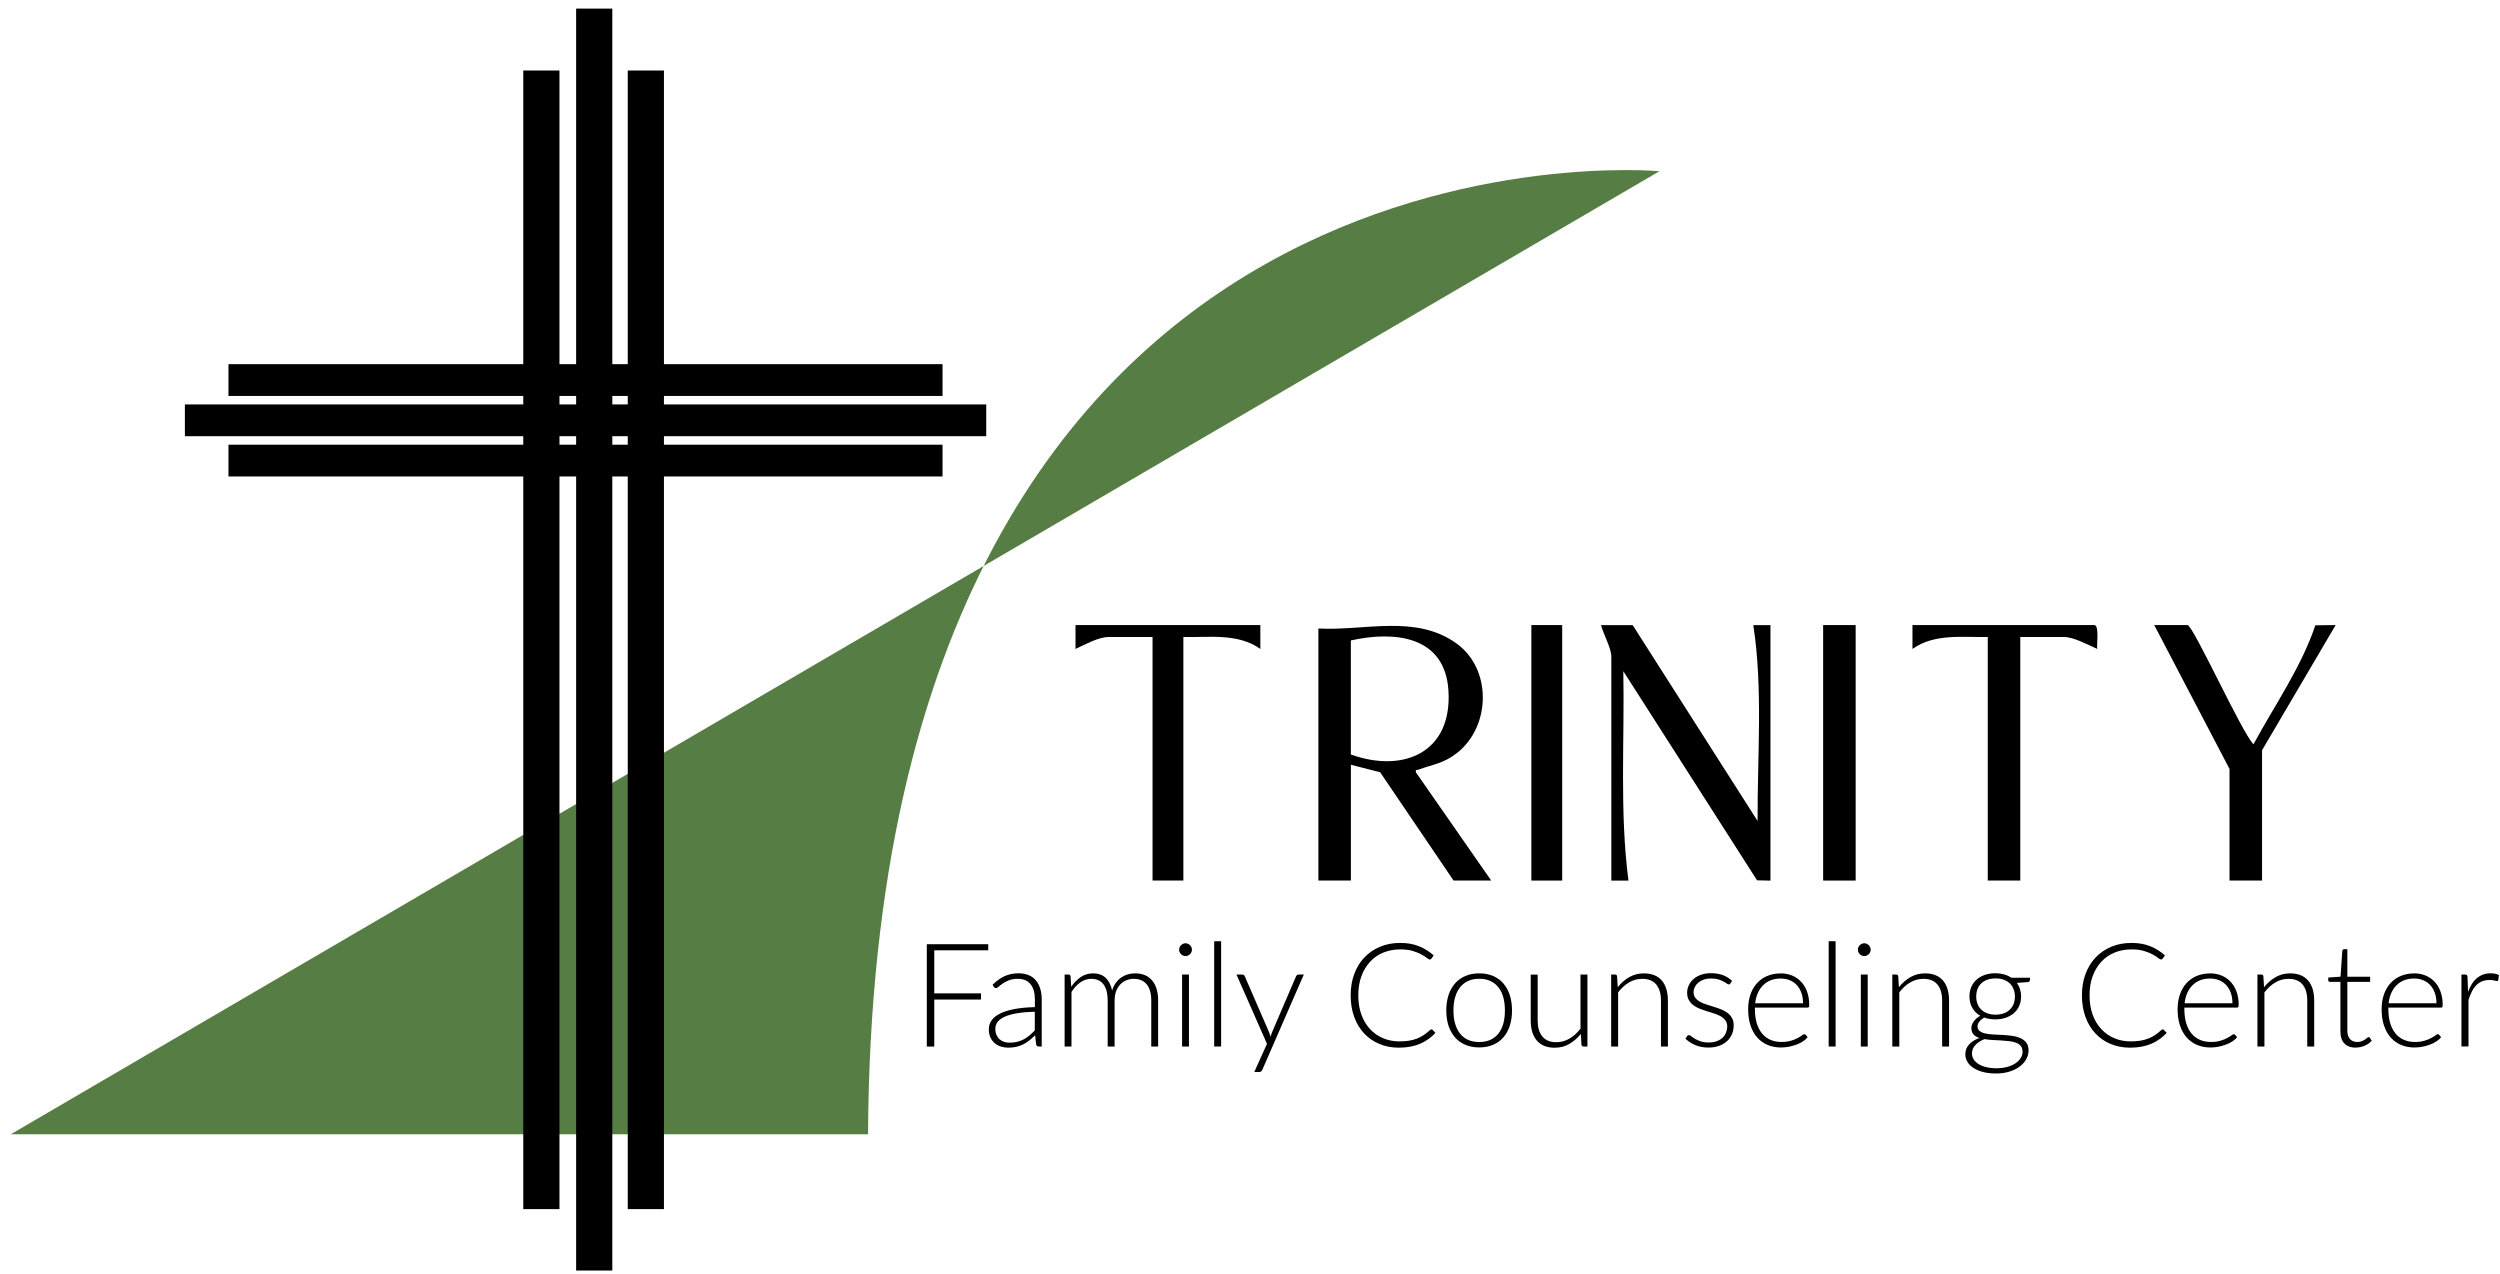
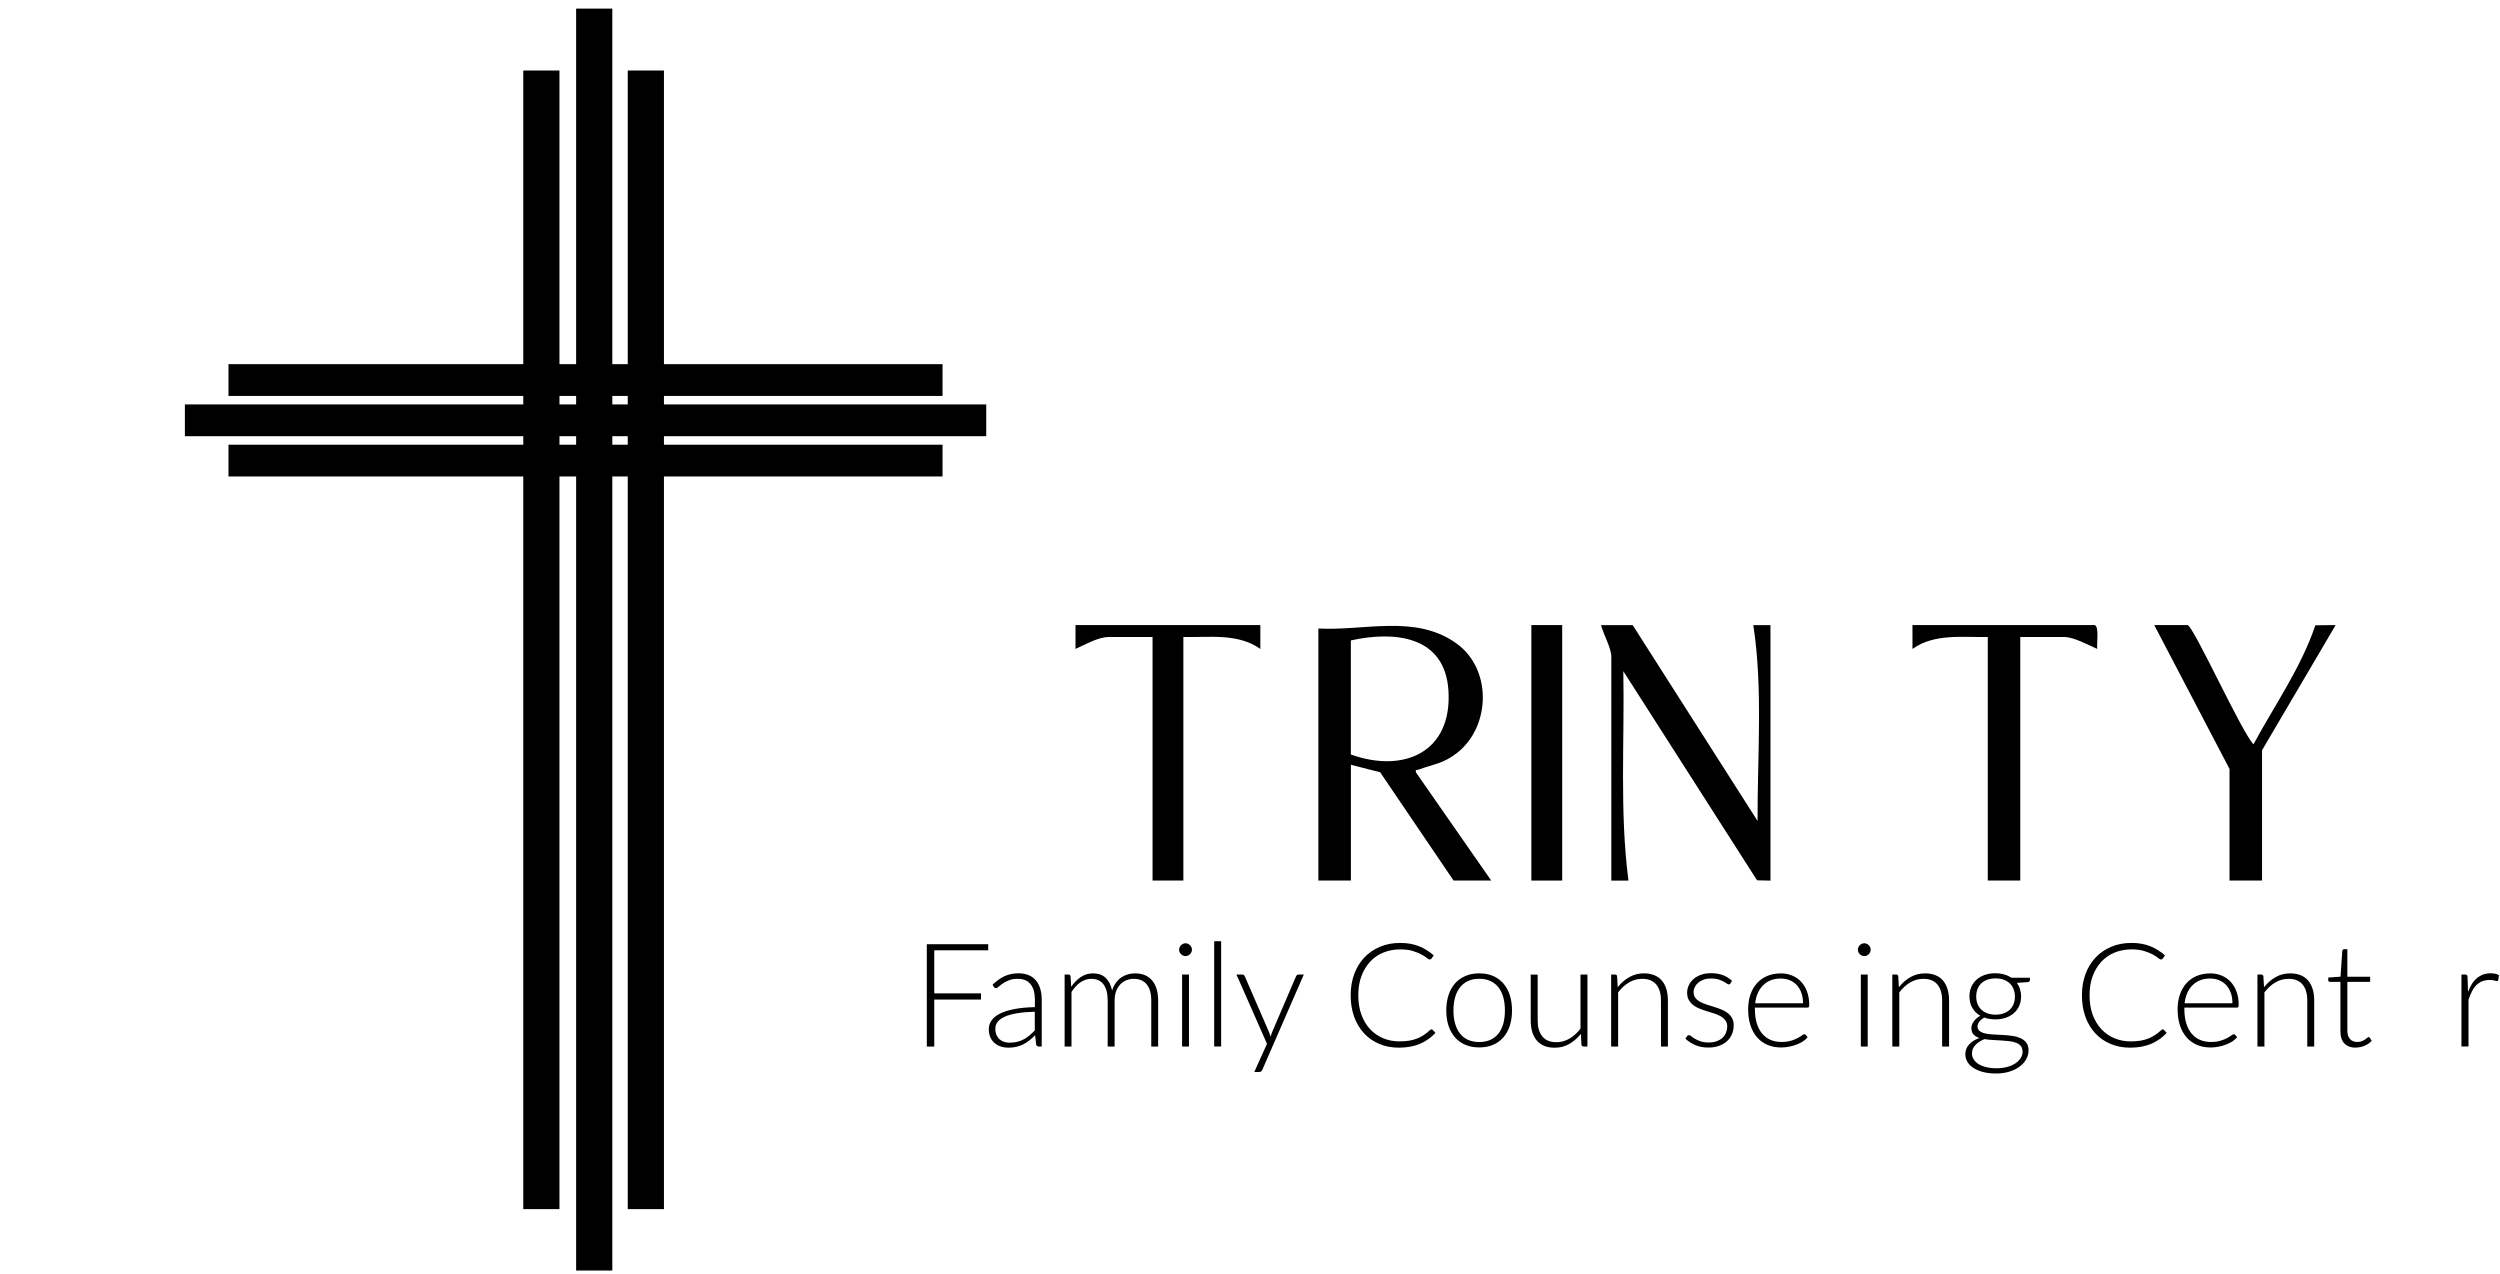
<svg xmlns="http://www.w3.org/2000/svg" width="210" height="107" viewBox="0 0 210 107" fill="none">
  <g clip-path="url(#clip0_1_118)">
-     <path d="M0.909 95.276L139.394 14.383C139.394 14.383 73.333 8.196 72.917 95.276H0.909Z" fill="#557D44" />
    <path d="M46.995 5.923H43.955V101.566H46.995V5.923Z" fill="black" />
    <path d="M55.771 5.923H52.731V101.566H55.771V5.923Z" fill="black" />
    <path d="M51.434 0.723H48.395V106.723H51.434V0.723Z" fill="black" />
    <path d="M79.173 37.355H19.191V40.023H79.173V37.355Z" fill="black" />
    <path d="M79.173 30.59H19.191V33.259H79.173V30.59Z" fill="black" />
    <path d="M82.844 33.972H15.53V36.641H82.844V33.972Z" fill="black" />
    <path d="M137.142 52.506L147.637 68.962C147.612 63.498 148.102 57.911 147.279 52.511H148.719V73.972L147.593 73.947L136.359 56.377C136.472 62.242 136.036 68.15 136.79 73.972H135.351V55.16C135.351 54.422 134.665 53.248 134.489 52.511H137.147L137.142 52.506Z" fill="black" />
-     <path d="M155.875 52.506H153.144V73.967H155.875V52.506Z" fill="black" />
    <path d="M183.761 52.506C184.304 52.687 188.308 61.528 189.292 62.52C191.074 59.221 193.276 56.113 194.49 52.525L196.194 52.506L190.012 63.019V73.962H187.28V64.592L180.956 52.506H183.761Z" fill="black" />
    <path d="M131.224 52.506H128.635V73.967H131.224V52.506Z" fill="black" />
    <path d="M175.954 52.506C176.35 52.628 176.105 54.123 176.169 54.51C175.405 54.177 174.206 53.508 173.369 53.508H169.703V73.967H166.972V53.508C164.833 53.547 162.493 53.2 160.647 54.51V52.506H175.959H175.954Z" fill="black" />
    <path d="M110.739 52.794C114.631 53.009 118.904 51.577 122.345 54.05C125.331 56.196 125.228 60.976 122.433 63.214C121.273 64.143 120.407 64.187 119.134 64.656C118.977 64.715 118.889 64.588 118.938 64.881L125.262 73.967H122.1L115.933 64.871L113.475 64.24V73.967H110.744V52.794H110.739ZM113.471 63.38C117.954 64.978 121.997 63.165 121.669 58.009C121.381 53.415 117.166 52.975 113.471 53.796V63.38Z" fill="black" />
    <path d="M105.869 52.506V54.51C103.985 53.17 101.586 53.556 99.403 53.508V73.967H96.814V53.508H93.147C92.261 53.508 91.136 54.148 90.343 54.51V52.506H105.869Z" fill="black" />
    <path d="M83.011 79.309V79.827H78.478V83.443H82.404V83.962H78.478V87.911H77.852V79.314H83.011V79.309Z" fill="black" />
    <path d="M87.259 87.906C87.137 87.906 87.064 87.847 87.034 87.735L86.951 86.963C86.784 87.124 86.618 87.27 86.457 87.402C86.29 87.534 86.119 87.642 85.943 87.73C85.766 87.818 85.571 87.886 85.365 87.935C85.159 87.984 84.929 88.004 84.685 88.004C84.479 88.004 84.278 87.974 84.083 87.911C83.887 87.852 83.716 87.759 83.564 87.632C83.412 87.505 83.29 87.344 83.197 87.148C83.104 86.953 83.06 86.718 83.06 86.439C83.06 86.185 83.133 85.946 83.28 85.731C83.427 85.511 83.657 85.32 83.965 85.159C84.278 84.998 84.68 84.866 85.169 84.768C85.659 84.67 86.246 84.617 86.931 84.597V83.966C86.931 83.409 86.809 82.979 86.569 82.676C86.329 82.373 85.972 82.222 85.497 82.222C85.204 82.222 84.954 82.261 84.753 82.344C84.548 82.427 84.376 82.515 84.234 82.613C84.092 82.71 83.975 82.798 83.887 82.881C83.799 82.965 83.72 83.004 83.662 83.004C83.618 83.004 83.578 82.994 83.554 82.974C83.525 82.955 83.5 82.925 83.481 82.896L83.378 82.72C83.696 82.403 84.029 82.163 84.376 82.002C84.724 81.84 85.12 81.757 85.561 81.757C85.884 81.757 86.168 81.811 86.412 81.914C86.657 82.016 86.858 82.163 87.019 82.359C87.181 82.549 87.299 82.784 87.382 83.057C87.465 83.331 87.504 83.634 87.504 83.971V87.911H87.274L87.259 87.906ZM84.827 87.583C85.062 87.583 85.277 87.559 85.473 87.505C85.668 87.451 85.855 87.383 86.021 87.29C86.187 87.197 86.344 87.09 86.491 86.963C86.638 86.835 86.78 86.704 86.922 86.557V84.983C86.344 84.998 85.85 85.042 85.429 85.115C85.013 85.183 84.665 85.281 84.396 85.403C84.127 85.526 83.926 85.672 83.799 85.838C83.671 86.005 83.608 86.2 83.608 86.415C83.608 86.615 83.642 86.791 83.706 86.943C83.774 87.09 83.862 87.212 83.975 87.309C84.088 87.407 84.215 87.476 84.362 87.52C84.508 87.564 84.66 87.588 84.817 87.588L84.827 87.583Z" fill="black" />
    <path d="M89.428 87.906V81.86H89.751C89.854 81.86 89.912 81.909 89.927 82.011L89.981 82.886C90.216 82.549 90.485 82.28 90.788 82.07C91.092 81.865 91.435 81.762 91.816 81.762C92.257 81.762 92.614 81.889 92.879 82.143C93.143 82.398 93.324 82.754 93.417 83.209C93.49 82.96 93.593 82.749 93.725 82.564C93.858 82.383 94.009 82.231 94.181 82.109C94.352 81.992 94.538 81.904 94.739 81.845C94.939 81.787 95.145 81.762 95.355 81.762C95.654 81.762 95.923 81.811 96.163 81.909C96.403 82.007 96.604 82.153 96.77 82.349C96.936 82.544 97.064 82.784 97.152 83.067C97.24 83.351 97.284 83.673 97.284 84.04V87.906H96.706V84.04C96.706 83.448 96.579 82.999 96.325 82.686C96.07 82.373 95.703 82.222 95.228 82.222C95.018 82.222 94.817 82.261 94.621 82.339C94.43 82.417 94.259 82.529 94.112 82.681C93.965 82.833 93.848 83.023 93.76 83.248C93.672 83.473 93.627 83.737 93.627 84.04V87.906H93.045V84.04C93.045 83.453 92.928 83.004 92.698 82.691C92.463 82.378 92.125 82.222 91.67 82.222C91.342 82.222 91.038 82.319 90.754 82.515C90.475 82.71 90.226 82.979 90.005 83.321V87.906H89.423H89.428Z" fill="black" />
    <path d="M100.123 79.778C100.123 79.851 100.108 79.92 100.079 79.983C100.049 80.047 100.01 80.1 99.961 80.149C99.912 80.198 99.853 80.237 99.79 80.267C99.726 80.296 99.658 80.311 99.584 80.311C99.511 80.311 99.442 80.296 99.379 80.267C99.315 80.237 99.256 80.198 99.207 80.149C99.159 80.1 99.119 80.047 99.09 79.983C99.061 79.92 99.046 79.851 99.046 79.778C99.046 79.705 99.061 79.636 99.09 79.568C99.119 79.499 99.159 79.441 99.207 79.397C99.256 79.348 99.315 79.309 99.379 79.279C99.442 79.25 99.511 79.235 99.584 79.235C99.658 79.235 99.726 79.25 99.79 79.279C99.853 79.309 99.912 79.348 99.961 79.397C100.01 79.445 100.049 79.504 100.079 79.568C100.108 79.631 100.123 79.705 100.123 79.778ZM99.873 81.86V87.906H99.296V81.86H99.873Z" fill="black" />
    <path d="M102.575 79.064V87.906H101.992V79.064H102.575Z" fill="black" />
    <path d="M106.036 89.851C106.011 89.91 105.982 89.954 105.943 89.993C105.903 90.027 105.85 90.046 105.776 90.046H105.36L106.427 87.681L103.862 81.86H104.342C104.401 81.86 104.45 81.874 104.489 81.904C104.528 81.933 104.548 81.967 104.562 82.007L106.603 86.708C106.628 86.767 106.647 86.83 106.667 86.894C106.687 86.957 106.701 87.021 106.721 87.085C106.74 87.021 106.765 86.957 106.785 86.894C106.809 86.83 106.829 86.767 106.853 86.708L108.87 82.007C108.889 81.963 108.919 81.928 108.953 81.899C108.987 81.874 109.031 81.86 109.075 81.86H109.521L106.041 89.851H106.036Z" fill="black" />
    <path d="M120.231 86.459C120.27 86.459 120.304 86.474 120.333 86.503L120.578 86.762C120.402 86.953 120.206 87.124 119.996 87.275C119.785 87.427 119.56 87.559 119.31 87.666C119.061 87.774 118.787 87.857 118.488 87.916C118.189 87.974 117.861 88.004 117.504 88.004C116.907 88.004 116.359 87.901 115.864 87.691C115.365 87.481 114.939 87.187 114.582 86.801C114.225 86.42 113.946 85.956 113.75 85.413C113.554 84.871 113.456 84.265 113.456 83.6C113.456 82.935 113.559 82.354 113.76 81.811C113.96 81.269 114.244 80.809 114.611 80.423C114.978 80.037 115.414 79.739 115.928 79.524C116.442 79.309 117.005 79.206 117.622 79.206C118.238 79.206 118.733 79.299 119.188 79.48C119.643 79.661 120.054 79.92 120.431 80.252L120.24 80.526C120.206 80.575 120.157 80.599 120.089 80.599C120.04 80.599 119.961 80.555 119.854 80.467C119.746 80.379 119.594 80.281 119.398 80.174C119.203 80.066 118.963 79.969 118.669 79.88C118.38 79.793 118.033 79.749 117.626 79.749C117.108 79.749 116.633 79.837 116.197 80.017C115.766 80.193 115.394 80.452 115.086 80.785C114.778 81.117 114.533 81.523 114.357 82.002C114.18 82.481 114.097 83.018 114.097 83.615C114.097 84.211 114.185 84.763 114.362 85.242C114.538 85.721 114.783 86.127 115.091 86.454C115.399 86.782 115.762 87.036 116.182 87.212C116.603 87.388 117.059 87.476 117.543 87.476C117.852 87.476 118.126 87.456 118.37 87.417C118.61 87.378 118.835 87.314 119.036 87.236C119.237 87.153 119.428 87.055 119.604 86.938C119.78 86.821 119.952 86.684 120.123 86.523C120.142 86.508 120.162 86.493 120.182 86.484C120.201 86.474 120.221 86.469 120.24 86.469L120.231 86.459Z" fill="black" />
    <path d="M124.254 81.762C124.69 81.762 125.076 81.835 125.419 81.982C125.761 82.129 126.05 82.339 126.285 82.613C126.52 82.886 126.701 83.209 126.824 83.595C126.946 83.976 127.01 84.406 127.01 84.88C127.01 85.355 126.946 85.78 126.824 86.161C126.701 86.542 126.52 86.87 126.285 87.138C126.05 87.412 125.761 87.617 125.419 87.764C125.076 87.911 124.69 87.984 124.254 87.984C123.818 87.984 123.432 87.911 123.089 87.764C122.746 87.617 122.457 87.412 122.218 87.138C121.983 86.865 121.802 86.542 121.674 86.161C121.552 85.78 121.488 85.355 121.488 84.88C121.488 84.406 121.552 83.976 121.674 83.595C121.797 83.214 121.978 82.886 122.218 82.613C122.457 82.339 122.746 82.134 123.089 81.982C123.432 81.835 123.818 81.762 124.254 81.762ZM124.254 87.529C124.616 87.529 124.929 87.466 125.199 87.344C125.468 87.222 125.693 87.041 125.874 86.811C126.055 86.581 126.187 86.303 126.28 85.975C126.368 85.648 126.412 85.281 126.412 84.88C126.412 84.48 126.368 84.113 126.28 83.786C126.192 83.458 126.055 83.175 125.874 82.945C125.693 82.71 125.468 82.534 125.199 82.407C124.929 82.28 124.611 82.217 124.254 82.217C123.897 82.217 123.578 82.28 123.309 82.407C123.04 82.534 122.815 82.71 122.634 82.945C122.453 83.18 122.316 83.458 122.227 83.786C122.134 84.113 122.09 84.48 122.09 84.88C122.09 85.281 122.134 85.653 122.227 85.975C122.32 86.303 122.453 86.581 122.634 86.811C122.815 87.041 123.04 87.222 123.309 87.344C123.578 87.466 123.897 87.529 124.254 87.529Z" fill="black" />
    <path d="M129.164 81.86V85.726C129.164 86.293 129.291 86.738 129.555 87.06C129.815 87.383 130.211 87.544 130.74 87.544C131.131 87.544 131.498 87.441 131.841 87.241C132.184 87.041 132.487 86.762 132.761 86.405V81.86H133.344V87.906H133.021C132.918 87.906 132.859 87.852 132.844 87.749L132.791 86.85C132.512 87.197 132.189 87.476 131.821 87.691C131.454 87.906 131.043 88.008 130.593 88.008C130.255 88.008 129.961 87.955 129.712 87.852C129.462 87.744 129.252 87.593 129.085 87.397C128.919 87.202 128.792 86.957 128.708 86.679C128.625 86.4 128.581 86.083 128.581 85.731V81.865H129.164V81.86Z" fill="black" />
    <path d="M135.336 87.906V81.86H135.659C135.762 81.86 135.821 81.909 135.835 82.011L135.889 82.925C136.168 82.573 136.491 82.29 136.858 82.08C137.225 81.87 137.632 81.762 138.087 81.762C138.42 81.762 138.713 81.816 138.968 81.919C139.222 82.021 139.433 82.178 139.599 82.373C139.766 82.569 139.893 82.813 139.976 83.092C140.059 83.37 140.104 83.688 140.104 84.04V87.906H139.521V84.04C139.521 83.473 139.394 83.028 139.129 82.706C138.87 82.383 138.474 82.222 137.945 82.222C137.548 82.222 137.176 82.324 136.839 82.525C136.496 82.725 136.193 83.004 135.923 83.36V87.906H135.341H135.336Z" fill="black" />
    <path d="M145.361 82.608C145.327 82.666 145.283 82.691 145.219 82.691C145.175 82.691 145.116 82.666 145.048 82.613C144.979 82.564 144.886 82.505 144.769 82.442C144.651 82.378 144.509 82.324 144.338 82.27C144.167 82.217 143.961 82.192 143.716 82.192C143.496 82.192 143.295 82.222 143.119 82.285C142.938 82.349 142.786 82.432 142.659 82.539C142.532 82.647 142.434 82.769 142.365 82.906C142.297 83.048 142.262 83.194 142.262 83.346C142.262 83.536 142.311 83.693 142.409 83.82C142.507 83.947 142.634 84.055 142.791 84.142C142.948 84.23 143.129 84.309 143.329 84.372C143.53 84.436 143.736 84.504 143.946 84.568C144.157 84.631 144.362 84.704 144.563 84.783C144.764 84.861 144.945 84.959 145.101 85.076C145.258 85.193 145.385 85.335 145.483 85.506C145.581 85.677 145.63 85.882 145.63 86.127C145.63 86.391 145.581 86.635 145.488 86.86C145.395 87.085 145.258 87.285 145.077 87.451C144.896 87.617 144.676 87.749 144.411 87.847C144.147 87.945 143.843 87.994 143.506 87.994C143.08 87.994 142.713 87.925 142.404 87.788C142.096 87.652 141.822 87.476 141.577 87.256L141.709 87.05C141.729 87.016 141.753 86.992 141.778 86.977C141.802 86.963 141.841 86.953 141.886 86.953C141.939 86.953 142.003 86.987 142.076 87.05C142.15 87.114 142.253 87.187 142.38 87.261C142.507 87.334 142.659 87.407 142.845 87.471C143.031 87.534 143.256 87.569 143.53 87.569C143.785 87.569 144.01 87.534 144.206 87.461C144.401 87.388 144.563 87.295 144.69 87.173C144.822 87.05 144.92 86.909 144.984 86.743C145.052 86.576 145.087 86.405 145.087 86.225C145.087 86.024 145.038 85.853 144.94 85.721C144.842 85.589 144.715 85.472 144.558 85.379C144.401 85.286 144.22 85.208 144.02 85.144C143.819 85.081 143.613 85.012 143.403 84.949C143.192 84.885 142.987 84.812 142.786 84.734C142.585 84.656 142.404 84.558 142.248 84.441C142.091 84.323 141.964 84.181 141.866 84.01C141.768 83.844 141.719 83.634 141.719 83.38C141.719 83.165 141.768 82.96 141.861 82.759C141.954 82.559 142.086 82.388 142.258 82.236C142.429 82.085 142.639 81.968 142.889 81.879C143.139 81.791 143.413 81.748 143.721 81.748C144.088 81.748 144.416 81.801 144.705 81.904C144.994 82.007 145.253 82.173 145.488 82.388L145.366 82.588L145.361 82.608Z" fill="black" />
    <path d="M149.57 81.762C149.913 81.762 150.226 81.821 150.52 81.938C150.813 82.055 151.063 82.227 151.278 82.451C151.494 82.676 151.665 82.955 151.788 83.282C151.91 83.61 151.974 83.986 151.974 84.411C151.974 84.499 151.964 84.563 151.939 84.592C151.915 84.626 151.876 84.641 151.817 84.641H147.412V84.758C147.412 85.213 147.465 85.609 147.568 85.956C147.676 86.298 147.823 86.591 148.019 86.821C148.214 87.055 148.449 87.231 148.723 87.349C148.997 87.466 149.306 87.525 149.648 87.525C149.952 87.525 150.216 87.49 150.441 87.422C150.667 87.353 150.853 87.28 151.004 87.197C151.156 87.114 151.278 87.041 151.367 86.972C151.455 86.904 151.518 86.874 151.562 86.874C151.616 86.874 151.655 86.894 151.685 86.933L151.841 87.129C151.743 87.251 151.616 87.363 151.455 87.471C151.293 87.578 151.117 87.666 150.921 87.74C150.725 87.813 150.515 87.876 150.29 87.921C150.065 87.964 149.839 87.989 149.609 87.989C149.193 87.989 148.816 87.916 148.479 87.774C148.141 87.632 147.847 87.422 147.602 87.143C147.358 86.87 147.172 86.532 147.04 86.132C146.907 85.731 146.844 85.276 146.844 84.763C146.844 84.328 146.907 83.927 147.03 83.561C147.152 83.194 147.333 82.877 147.563 82.613C147.798 82.349 148.082 82.138 148.42 81.992C148.758 81.845 149.144 81.767 149.575 81.767L149.57 81.762ZM149.58 82.197C149.267 82.197 148.988 82.246 148.738 82.344C148.488 82.442 148.278 82.583 148.097 82.764C147.916 82.945 147.769 83.165 147.656 83.419C147.544 83.673 147.47 83.962 147.436 84.274H151.455C151.455 83.952 151.411 83.659 151.318 83.404C151.225 83.145 151.097 82.93 150.931 82.749C150.765 82.569 150.569 82.437 150.339 82.339C150.109 82.246 149.859 82.197 149.58 82.197Z" fill="black" />
-     <path d="M154.191 79.064V87.906H153.608V79.064H154.191Z" fill="black" />
    <path d="M157.137 79.778C157.137 79.851 157.123 79.92 157.093 79.983C157.064 80.047 157.025 80.1 156.976 80.149C156.927 80.198 156.868 80.237 156.805 80.267C156.741 80.296 156.672 80.311 156.599 80.311C156.526 80.311 156.457 80.296 156.393 80.267C156.33 80.237 156.271 80.198 156.222 80.149C156.173 80.1 156.134 80.047 156.105 79.983C156.075 79.92 156.061 79.851 156.061 79.778C156.061 79.705 156.075 79.636 156.105 79.568C156.134 79.499 156.173 79.441 156.222 79.397C156.271 79.348 156.33 79.309 156.393 79.279C156.457 79.25 156.526 79.235 156.599 79.235C156.672 79.235 156.741 79.25 156.805 79.279C156.868 79.309 156.927 79.348 156.976 79.397C157.025 79.445 157.064 79.504 157.093 79.568C157.123 79.631 157.137 79.705 157.137 79.778ZM156.888 81.86V87.906H156.31V81.86H156.888Z" fill="black" />
    <path d="M158.954 87.906V81.86H159.277C159.38 81.86 159.439 81.909 159.453 82.011L159.507 82.925C159.786 82.573 160.109 82.29 160.476 82.08C160.844 81.87 161.25 81.762 161.705 81.762C162.038 81.762 162.332 81.816 162.586 81.919C162.841 82.021 163.051 82.178 163.218 82.373C163.384 82.569 163.511 82.813 163.594 83.092C163.678 83.37 163.722 83.688 163.722 84.04V87.906H163.139V84.04C163.139 83.473 163.012 83.028 162.748 82.706C162.488 82.383 162.092 82.222 161.563 82.222C161.167 82.222 160.795 82.324 160.457 82.525C160.114 82.725 159.811 83.004 159.541 83.36V87.906H158.959H158.954Z" fill="black" />
    <path d="M167.622 81.757C167.892 81.757 168.136 81.791 168.357 81.855C168.582 81.919 168.783 82.011 168.964 82.129H170.515V82.329C170.515 82.417 170.457 82.471 170.344 82.495L169.419 82.564C169.531 82.72 169.62 82.891 169.678 83.082C169.737 83.272 169.771 83.478 169.771 83.698C169.771 83.991 169.717 84.255 169.615 84.489C169.512 84.724 169.365 84.929 169.174 85.096C168.983 85.262 168.758 85.394 168.494 85.487C168.229 85.579 167.936 85.628 167.613 85.628C167.265 85.628 166.947 85.575 166.668 85.472C166.497 85.575 166.364 85.692 166.262 85.824C166.164 85.956 166.11 86.083 166.11 86.21C166.11 86.386 166.174 86.518 166.296 86.611C166.418 86.704 166.58 86.772 166.781 86.816C166.981 86.86 167.211 86.884 167.466 86.899C167.725 86.909 167.985 86.923 168.254 86.938C168.523 86.953 168.783 86.977 169.042 87.016C169.301 87.05 169.527 87.119 169.727 87.207C169.928 87.295 170.089 87.427 170.212 87.588C170.334 87.754 170.398 87.969 170.398 88.243C170.398 88.492 170.334 88.737 170.207 88.966C170.08 89.196 169.899 89.401 169.664 89.582C169.429 89.763 169.14 89.905 168.802 90.012C168.464 90.12 168.087 90.174 167.671 90.174C167.255 90.174 166.874 90.13 166.55 90.042C166.232 89.954 165.963 89.836 165.743 89.69C165.527 89.543 165.361 89.372 165.253 89.177C165.146 88.981 165.087 88.776 165.087 88.556C165.087 88.238 165.195 87.96 165.405 87.73C165.616 87.5 165.904 87.319 166.271 87.192C166.066 87.124 165.899 87.026 165.777 86.894C165.655 86.762 165.596 86.586 165.596 86.352C165.596 86.269 165.611 86.176 165.645 86.083C165.679 85.99 165.728 85.897 165.792 85.804C165.855 85.711 165.934 85.628 166.027 85.545C166.12 85.462 166.227 85.394 166.345 85.325C166.056 85.159 165.831 84.939 165.674 84.66C165.513 84.387 165.434 84.064 165.434 83.693C165.434 83.4 165.488 83.136 165.591 82.901C165.694 82.666 165.841 82.461 166.032 82.29C166.223 82.119 166.453 81.987 166.717 81.894C166.981 81.801 167.28 81.752 167.603 81.752L167.622 81.757ZM169.889 88.316C169.889 88.126 169.84 87.974 169.742 87.857C169.644 87.74 169.507 87.652 169.345 87.588C169.179 87.525 168.988 87.481 168.768 87.456C168.548 87.432 168.322 87.412 168.087 87.397C167.853 87.383 167.613 87.368 167.378 87.358C167.138 87.349 166.913 87.324 166.702 87.285C166.55 87.344 166.404 87.417 166.276 87.5C166.144 87.583 166.037 87.671 165.944 87.769C165.851 87.867 165.777 87.979 165.723 88.096C165.669 88.214 165.645 88.346 165.645 88.483C165.645 88.659 165.689 88.825 165.782 88.976C165.875 89.128 166.007 89.26 166.183 89.372C166.36 89.484 166.575 89.572 166.829 89.636C167.084 89.7 167.378 89.734 167.711 89.734C168.019 89.734 168.308 89.7 168.572 89.631C168.836 89.563 169.071 89.465 169.267 89.338C169.463 89.211 169.62 89.064 169.732 88.888C169.845 88.712 169.899 88.522 169.899 88.316H169.889ZM167.622 85.232C167.882 85.232 168.112 85.193 168.318 85.12C168.523 85.047 168.69 84.939 168.827 84.807C168.964 84.675 169.071 84.514 169.145 84.328C169.218 84.142 169.252 83.937 169.252 83.707C169.252 83.478 169.213 83.272 169.14 83.087C169.066 82.896 168.959 82.735 168.817 82.603C168.675 82.471 168.508 82.368 168.308 82.295C168.107 82.222 167.877 82.187 167.622 82.187C167.368 82.187 167.138 82.222 166.937 82.295C166.736 82.368 166.565 82.471 166.428 82.603C166.286 82.735 166.183 82.896 166.11 83.087C166.037 83.277 166.002 83.483 166.002 83.707C166.002 83.932 166.037 84.142 166.11 84.328C166.183 84.514 166.291 84.675 166.428 84.807C166.565 84.939 166.736 85.047 166.937 85.12C167.138 85.193 167.368 85.232 167.622 85.232Z" fill="black" />
    <path d="M181.656 86.459C181.695 86.459 181.73 86.474 181.759 86.503L182.004 86.762C181.828 86.953 181.632 87.124 181.421 87.275C181.211 87.427 180.986 87.559 180.736 87.666C180.486 87.774 180.212 87.857 179.914 87.916C179.615 87.974 179.287 88.004 178.93 88.004C178.333 88.004 177.784 87.901 177.29 87.691C176.791 87.481 176.365 87.187 176.008 86.801C175.65 86.42 175.371 85.956 175.176 85.413C174.98 84.871 174.882 84.265 174.882 83.6C174.882 82.935 174.985 82.354 175.185 81.811C175.386 81.269 175.67 80.809 176.037 80.423C176.404 80.037 176.84 79.739 177.354 79.524C177.868 79.309 178.431 79.206 179.047 79.206C179.664 79.206 180.158 79.299 180.614 79.48C181.069 79.661 181.48 79.92 181.857 80.252L181.666 80.526C181.632 80.575 181.583 80.599 181.514 80.599C181.465 80.599 181.387 80.555 181.279 80.467C181.172 80.379 181.02 80.281 180.824 80.174C180.628 80.066 180.389 79.969 180.095 79.88C179.806 79.793 179.459 79.749 179.052 79.749C178.533 79.749 178.059 79.837 177.623 80.017C177.192 80.193 176.82 80.452 176.512 80.785C176.203 81.117 175.959 81.523 175.782 82.002C175.606 82.481 175.523 83.018 175.523 83.615C175.523 84.211 175.611 84.763 175.787 85.242C175.964 85.721 176.208 86.127 176.517 86.454C176.825 86.782 177.187 87.036 177.608 87.212C178.029 87.388 178.484 87.476 178.969 87.476C179.277 87.476 179.552 87.456 179.796 87.417C180.036 87.378 180.261 87.314 180.462 87.236C180.663 87.153 180.854 87.055 181.03 86.938C181.206 86.821 181.377 86.684 181.549 86.523C181.568 86.508 181.588 86.493 181.607 86.484C181.627 86.474 181.647 86.469 181.666 86.469L181.656 86.459Z" fill="black" />
    <path d="M185.645 81.762C185.988 81.762 186.301 81.821 186.595 81.938C186.889 82.055 187.138 82.227 187.354 82.451C187.569 82.676 187.74 82.955 187.863 83.282C187.985 83.61 188.049 83.986 188.049 84.411C188.049 84.499 188.039 84.563 188.014 84.592C187.99 84.626 187.951 84.641 187.892 84.641H183.487V84.758C183.487 85.213 183.541 85.609 183.643 85.956C183.751 86.298 183.898 86.591 184.094 86.821C184.289 87.055 184.524 87.231 184.799 87.349C185.073 87.466 185.381 87.525 185.724 87.525C186.027 87.525 186.291 87.49 186.517 87.422C186.742 87.353 186.928 87.28 187.08 87.197C187.231 87.114 187.354 87.041 187.442 86.972C187.53 86.904 187.594 86.874 187.638 86.874C187.691 86.874 187.731 86.894 187.76 86.933L187.917 87.129C187.819 87.251 187.691 87.363 187.53 87.471C187.368 87.578 187.192 87.666 186.996 87.74C186.801 87.813 186.59 87.876 186.365 87.921C186.14 87.964 185.915 87.989 185.685 87.989C185.268 87.989 184.892 87.916 184.554 87.774C184.216 87.632 183.922 87.422 183.678 87.143C183.433 86.87 183.247 86.532 183.115 86.132C182.983 85.731 182.919 85.276 182.919 84.763C182.919 84.328 182.983 83.927 183.105 83.561C183.227 83.194 183.408 82.877 183.638 82.613C183.873 82.349 184.157 82.138 184.495 81.992C184.833 81.845 185.22 81.767 185.65 81.767L185.645 81.762ZM185.65 82.197C185.337 82.197 185.058 82.246 184.808 82.344C184.559 82.442 184.348 82.583 184.167 82.764C183.986 82.945 183.839 83.165 183.727 83.419C183.614 83.673 183.541 83.962 183.506 84.274H187.525C187.525 83.952 187.481 83.659 187.388 83.404C187.295 83.145 187.168 82.93 187.001 82.749C186.835 82.569 186.639 82.437 186.409 82.339C186.179 82.246 185.929 82.197 185.65 82.197Z" fill="black" />
    <path d="M189.625 87.906V81.86H189.948C190.051 81.86 190.11 81.909 190.124 82.011L190.178 82.925C190.457 82.573 190.78 82.29 191.147 82.08C191.514 81.87 191.921 81.762 192.376 81.762C192.709 81.762 193.002 81.816 193.257 81.919C193.511 82.021 193.722 82.178 193.888 82.373C194.055 82.569 194.182 82.813 194.265 83.092C194.349 83.37 194.393 83.688 194.393 84.04V87.906H193.81V84.04C193.81 83.473 193.683 83.028 193.419 82.706C193.159 82.383 192.763 82.222 192.234 82.222C191.837 82.222 191.465 82.324 191.128 82.525C190.785 82.725 190.482 83.004 190.212 83.36V87.906H189.63H189.625Z" fill="black" />
    <path d="M197.897 88.004C197.486 88.004 197.168 87.891 196.938 87.661C196.708 87.437 196.595 87.085 196.595 86.611V82.476H195.724C195.68 82.476 195.641 82.466 195.616 82.442C195.587 82.417 195.572 82.383 195.572 82.339V82.114L196.605 82.041L196.752 79.876C196.762 79.841 196.776 79.807 196.801 79.778C196.825 79.749 196.86 79.734 196.904 79.734H197.178V82.046H199.092V82.476H197.178V86.576C197.178 86.743 197.197 86.884 197.241 87.007C197.285 87.124 197.344 87.226 197.418 87.3C197.491 87.378 197.579 87.432 197.682 87.471C197.785 87.51 197.892 87.525 198.01 87.525C198.157 87.525 198.284 87.505 198.387 87.461C198.49 87.417 198.583 87.373 198.661 87.319C198.739 87.27 198.803 87.222 198.852 87.177C198.901 87.134 198.94 87.114 198.969 87.114C199.004 87.114 199.033 87.134 199.067 87.173L199.224 87.427C199.072 87.598 198.876 87.735 198.636 87.837C198.397 87.94 198.152 87.994 197.897 87.994V88.004Z" fill="black" />
-     <path d="M202.782 81.762C203.125 81.762 203.438 81.821 203.732 81.938C204.025 82.055 204.275 82.227 204.49 82.451C204.706 82.676 204.877 82.955 204.999 83.282C205.122 83.61 205.185 83.986 205.185 84.411C205.185 84.499 205.176 84.563 205.151 84.592C205.127 84.626 205.088 84.641 205.029 84.641H200.623V84.758C200.623 85.213 200.677 85.609 200.78 85.956C200.888 86.298 201.035 86.591 201.23 86.821C201.426 87.055 201.661 87.231 201.935 87.349C202.209 87.466 202.518 87.525 202.86 87.525C203.164 87.525 203.428 87.49 203.653 87.422C203.879 87.353 204.065 87.28 204.216 87.197C204.368 87.114 204.49 87.041 204.578 86.972C204.667 86.904 204.73 86.874 204.774 86.874C204.828 86.874 204.867 86.894 204.897 86.933L205.053 87.129C204.955 87.251 204.828 87.363 204.667 87.471C204.505 87.578 204.329 87.666 204.133 87.74C203.937 87.813 203.727 87.876 203.502 87.921C203.276 87.964 203.051 87.989 202.821 87.989C202.405 87.989 202.028 87.916 201.691 87.774C201.353 87.632 201.059 87.422 200.814 87.143C200.57 86.87 200.384 86.532 200.251 86.132C200.119 85.731 200.056 85.276 200.056 84.763C200.056 84.328 200.119 83.927 200.242 83.561C200.364 83.194 200.545 82.877 200.775 82.613C201.01 82.349 201.294 82.138 201.632 81.992C201.97 81.845 202.356 81.767 202.787 81.767L202.782 81.762ZM202.787 82.197C202.474 82.197 202.195 82.246 201.945 82.344C201.695 82.442 201.485 82.583 201.304 82.764C201.123 82.945 200.976 83.165 200.863 83.419C200.751 83.673 200.677 83.962 200.643 84.274H204.662C204.662 83.952 204.618 83.659 204.525 83.404C204.432 83.145 204.304 82.93 204.138 82.749C203.972 82.569 203.776 82.437 203.546 82.339C203.316 82.246 203.066 82.197 202.787 82.197Z" fill="black" />
    <path d="M206.762 87.906V81.86H207.07C207.139 81.86 207.188 81.875 207.217 81.904C207.246 81.933 207.266 81.982 207.271 82.051L207.315 83.321C207.408 83.072 207.516 82.852 207.633 82.662C207.75 82.471 207.892 82.305 208.049 82.173C208.206 82.041 208.382 81.938 208.573 81.865C208.764 81.796 208.979 81.757 209.214 81.757C209.341 81.757 209.464 81.767 209.586 81.791C209.708 81.816 209.816 81.855 209.909 81.909L209.86 82.31C209.841 82.373 209.801 82.407 209.743 82.407C209.694 82.407 209.62 82.393 209.522 82.363C209.425 82.334 209.292 82.319 209.131 82.319C208.896 82.319 208.685 82.354 208.504 82.427C208.323 82.5 208.162 82.608 208.02 82.745C207.878 82.886 207.755 83.057 207.648 83.268C207.54 83.478 207.442 83.717 207.354 83.986V87.901H206.772L206.762 87.906Z" fill="black" />
  </g>
  <defs>
    <clipPath id="clip0_1_118">
      <rect width="209" height="106" fill="white" transform="translate(0.909 0.723)" />
    </clipPath>
  </defs>
</svg>